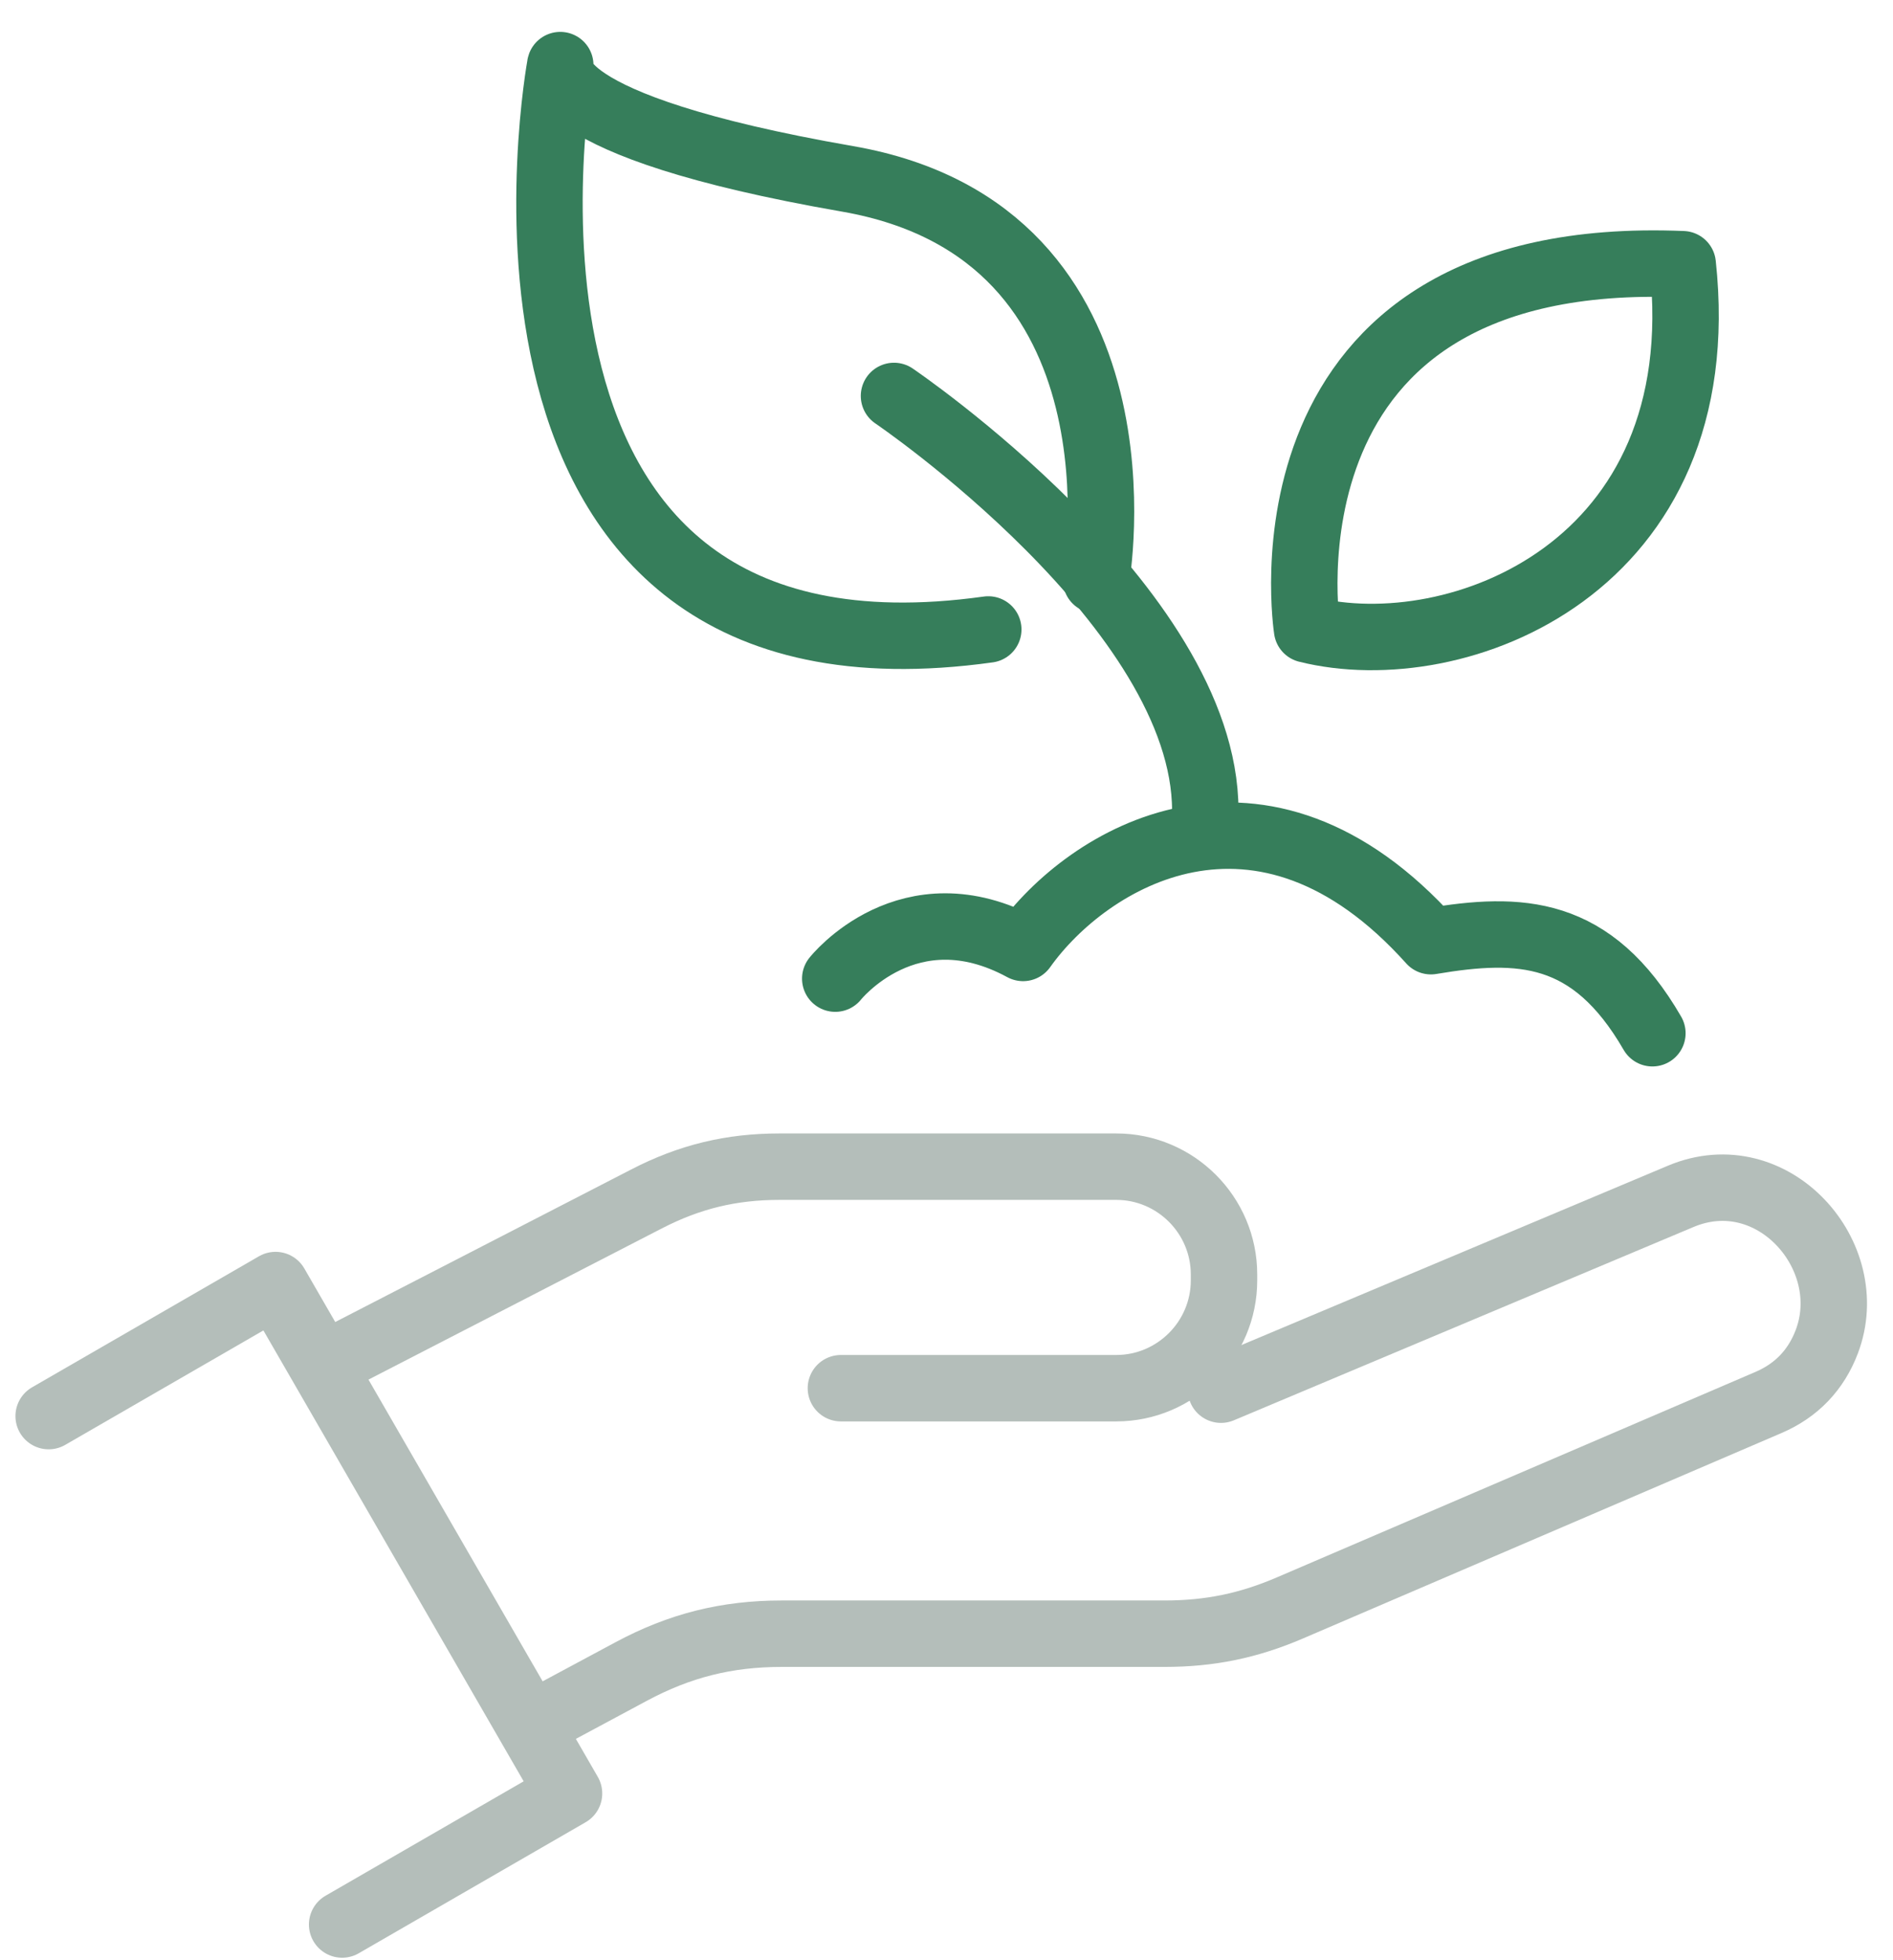
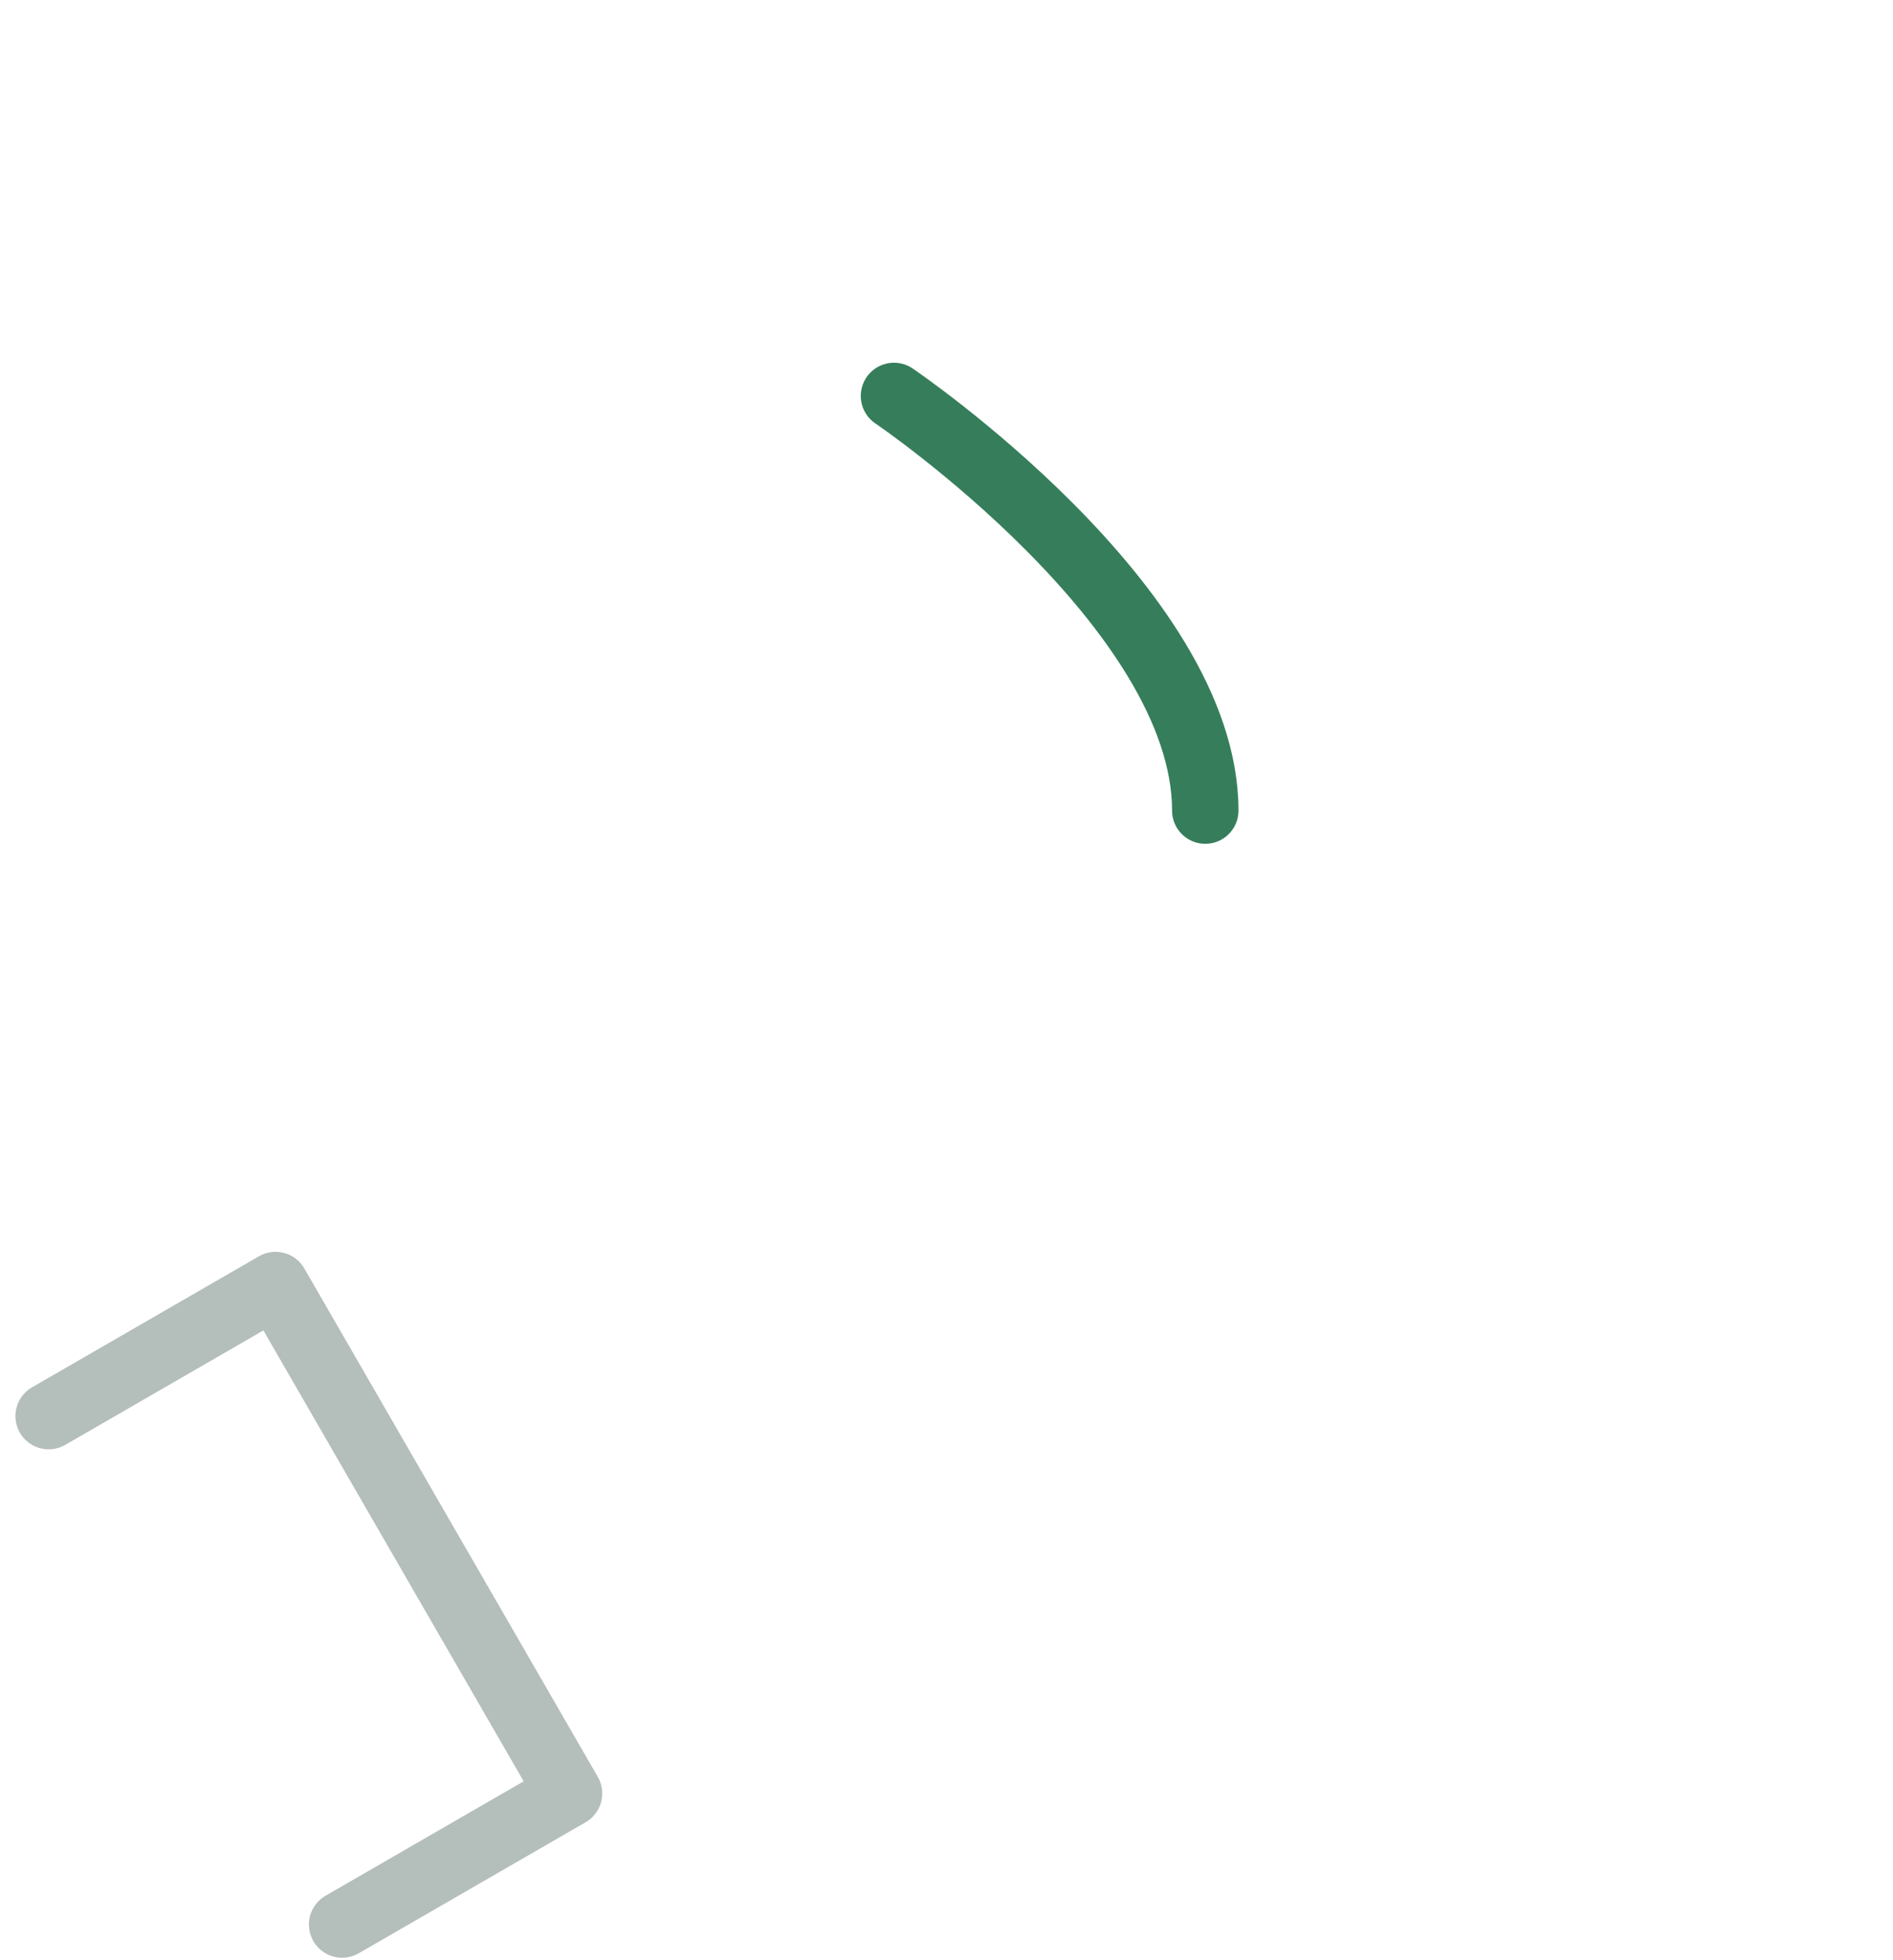
<svg xmlns="http://www.w3.org/2000/svg" width="57" height="59" viewBox="0 0 57 59" fill="none">
-   <path d="M25.32 41.792H33.611C35.398 41.792 36.856 40.335 36.856 38.547V38.368C36.856 36.58 35.398 35.123 33.611 35.123H23.472C22.015 35.123 20.766 35.425 19.47 36.093L10.183 40.879" stroke="#B4BEBA" stroke-width="2" stroke-miterlimit="22.926" stroke-linecap="round" stroke-linejoin="round" />
  <path d="M10.302 57.938L17.134 53.993L8.297 38.687L1.465 42.632" stroke="#B4BEBA" stroke-width="2" stroke-miterlimit="22.926" stroke-linecap="round" stroke-linejoin="round" />
-   <path d="M16.171 51.842L19.006 50.321C20.464 49.539 21.881 49.183 23.537 49.183H35.066C36.429 49.183 37.595 48.943 38.846 48.405L53.253 42.221C54.09 41.862 54.681 41.247 55.005 40.396C55.99 37.812 53.38 34.851 50.607 36.017L36.765 41.837" stroke="#B4BEBA" stroke-width="2" stroke-miterlimit="22.926" stroke-linecap="round" stroke-linejoin="round" />
-   <path d="M33.004 17.463C33.004 17.463 34.85 7.008 25.522 5.385C16.193 3.763 16.87 1.96 16.87 1.96C16.87 1.96 13.309 21.248 29.758 18.95" stroke="#367E5B" stroke-width="2" stroke-miterlimit="22.926" stroke-linecap="round" stroke-linejoin="round" />
  <path d="M26.919 11.92C26.919 11.92 36.292 18.274 36.292 24.403" stroke="#367E5B" stroke-width="2" stroke-miterlimit="22.926" stroke-linecap="round" stroke-linejoin="round" />
-   <path fill-rule="evenodd" clip-rule="evenodd" d="M39.357 18.95C39.357 18.95 37.554 7.413 50.668 7.954C51.659 17.102 43.864 20.076 39.357 18.95Z" stroke="#367E5B" stroke-width="2" stroke-miterlimit="22.926" stroke-linecap="round" stroke-linejoin="round" />
-   <path d="M25.15 29.462C25.15 29.462 27.358 26.667 30.806 28.538C32.743 25.811 37.971 22.634 43.086 28.335C45.768 27.884 47.93 27.952 49.755 31.106" stroke="#367E5B" stroke-width="2" stroke-miterlimit="22.926" stroke-linecap="round" stroke-linejoin="round" />
</svg>